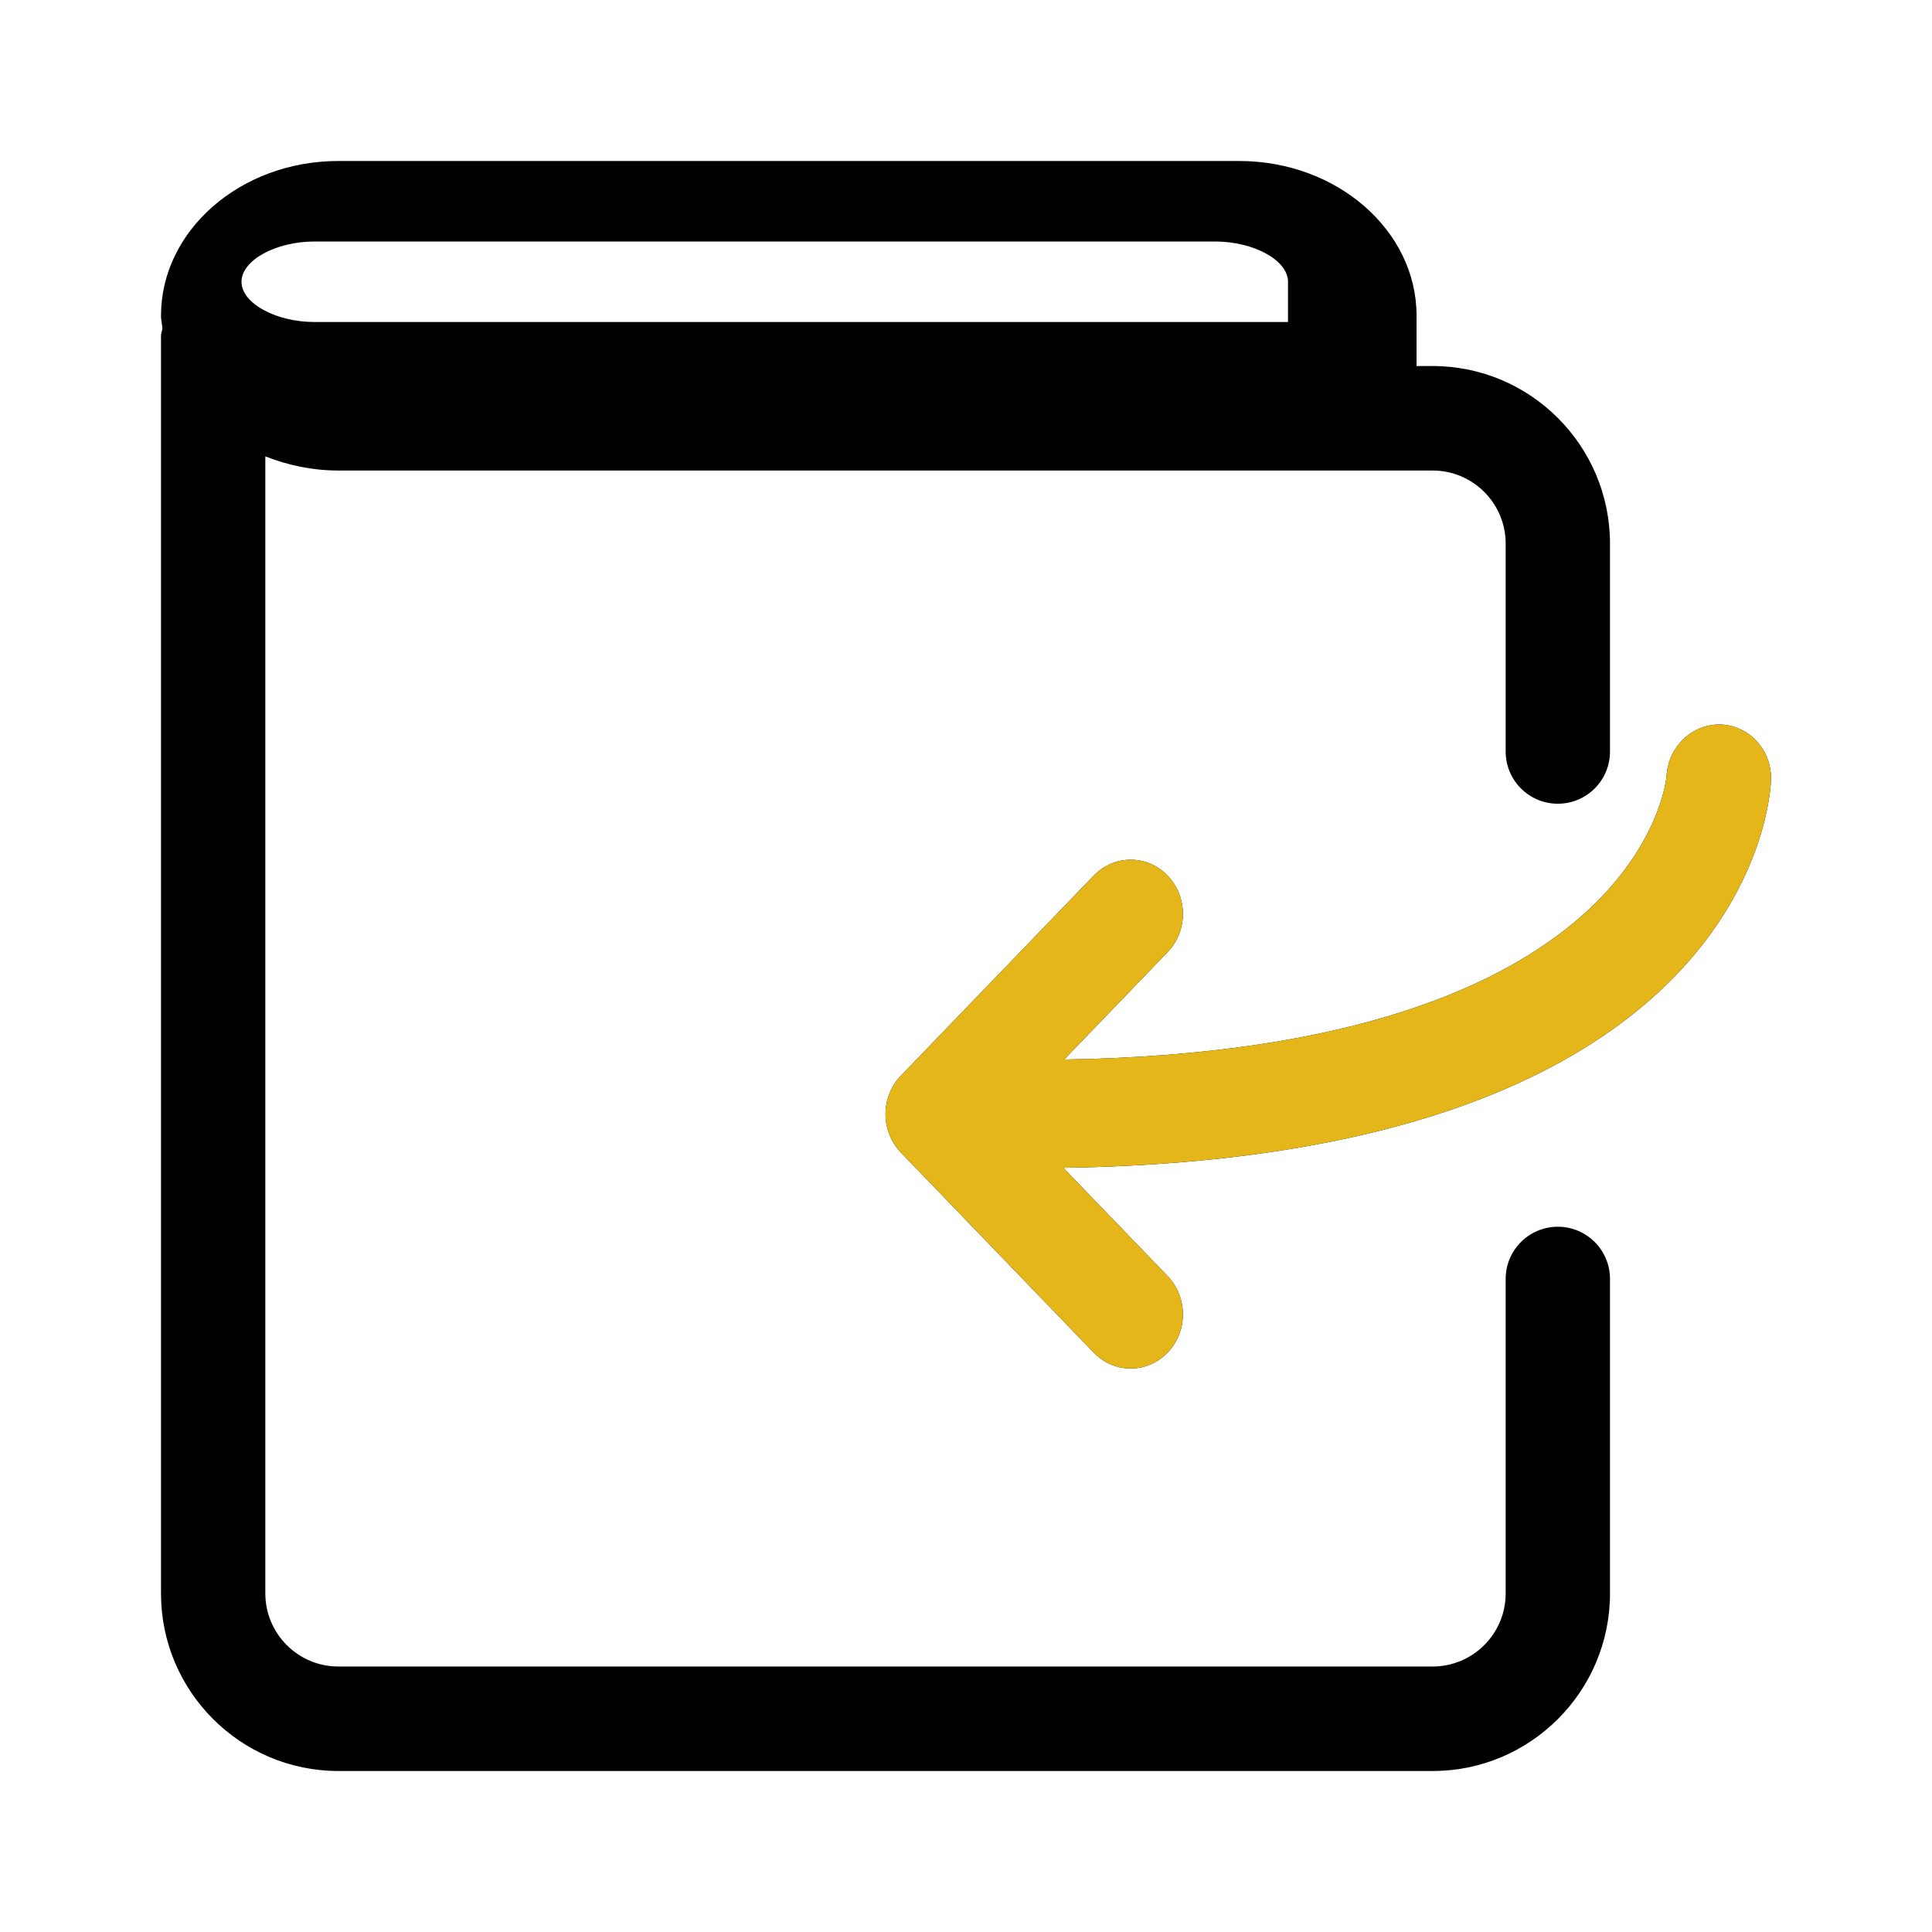
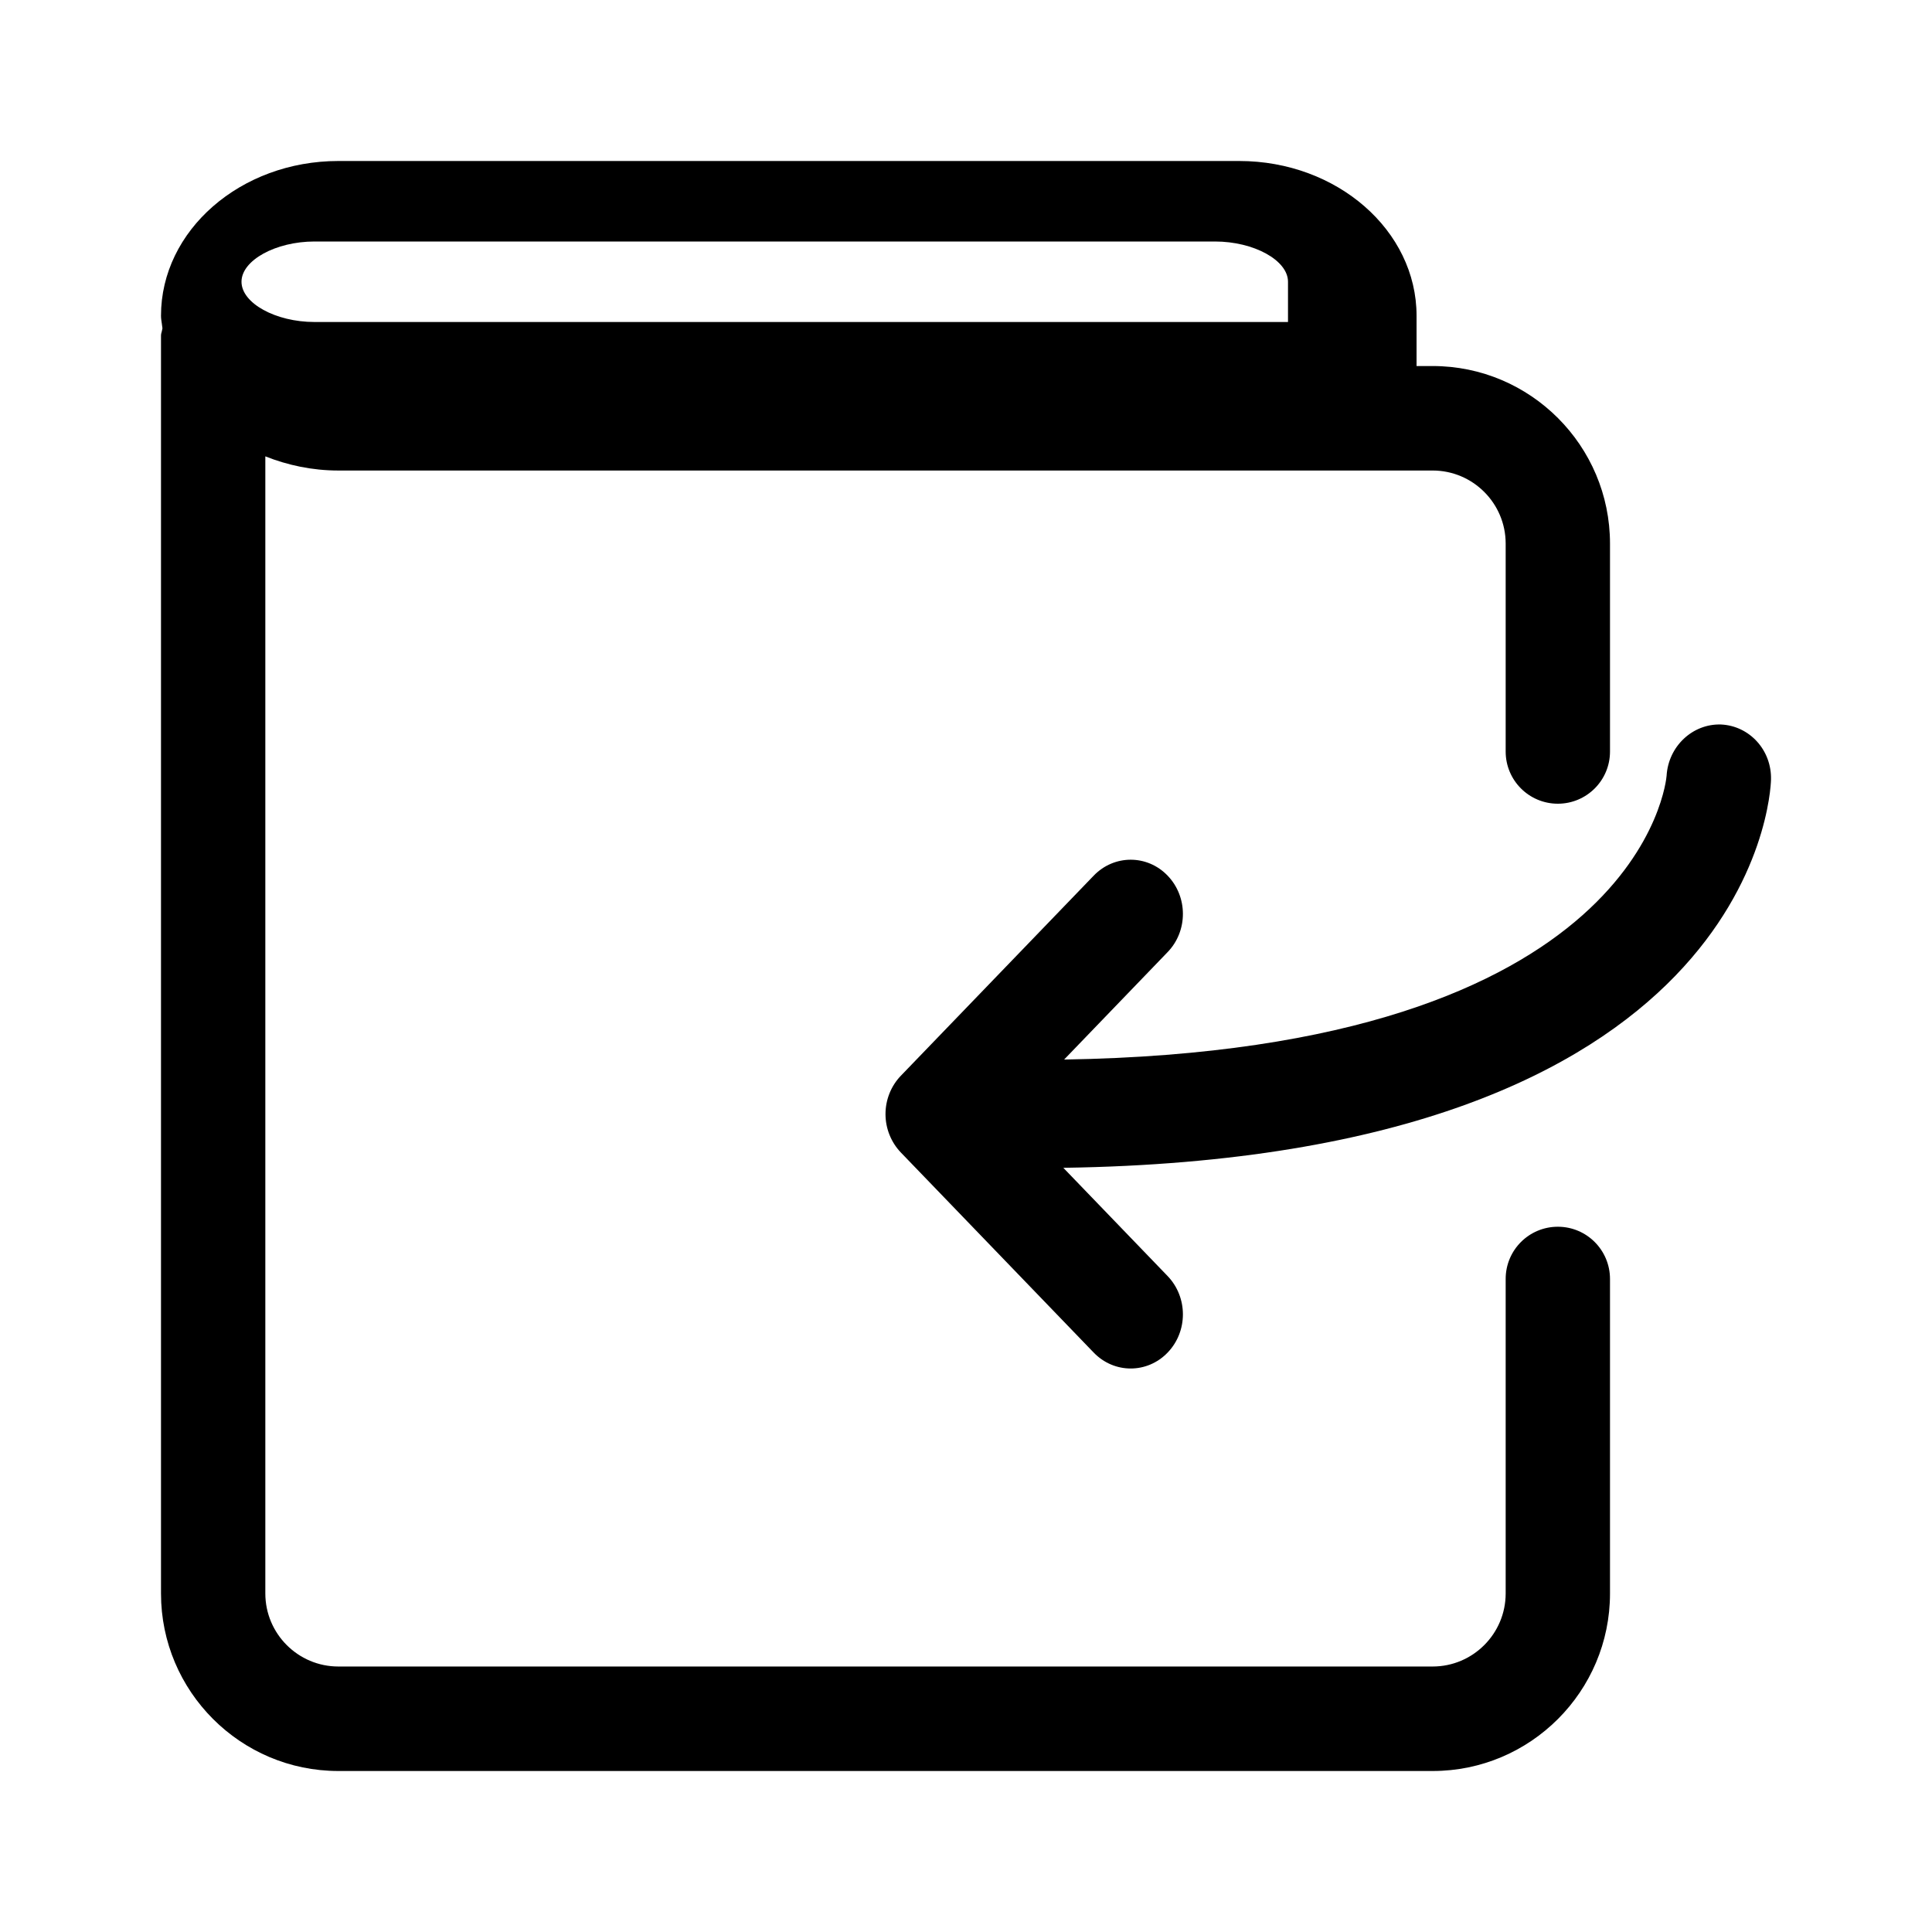
<svg xmlns="http://www.w3.org/2000/svg" width="24" height="24" viewBox="0 0 24 24" fill="none">
  <path fill-rule="evenodd" clip-rule="evenodd" d="M19.352 15.239C18.994 15.239 18.704 15.529 18.704 15.887V19.794C18.704 20.295 18.297 20.702 17.797 20.702H4.203C3.703 20.702 3.296 20.295 3.296 19.794V5.669C3.573 5.779 3.879 5.845 4.203 5.845H17.797C18.297 5.845 18.704 6.252 18.704 6.753V9.336C18.704 9.694 18.994 9.984 19.352 9.984C19.71 9.984 20 9.694 20 9.336V6.753C20 5.537 19.012 4.547 17.797 4.547H17.597V3.922C17.597 2.863 16.609 2 15.394 2H4.203C2.988 2 2 2.862 2 3.922C2 3.955 2.005 3.987 2.01 4.018C2.013 4.038 2.016 4.059 2.018 4.079C2.016 4.092 2.013 4.104 2.01 4.116C2.005 4.133 2 4.151 2 4.17V19.795C2 21.011 2.988 22 4.203 22H17.797C19.012 22 20 21.011 20 19.795V15.888C20 15.529 19.71 15.239 19.352 15.239ZM3.907 3H15.093C15.577 3 16 3.234 16 3.5V4H3.907C3.424 4 3 3.766 3 3.5C3 3.234 3.424 3 3.907 3ZM20.703 9.637C20.725 9.271 21.026 8.988 21.38 9C21.734 9.017 22.01 9.319 22 9.686C21.995 9.88 21.765 14.381 13.209 14.507L14.504 15.851C14.758 16.115 14.758 16.54 14.504 16.803C14.378 16.934 14.212 17 14.046 17C13.879 17 13.714 16.934 13.587 16.803L11.19 14.316C11.069 14.189 11 14.018 11 13.84C11 13.661 11.069 13.49 11.19 13.364L13.587 10.877C13.841 10.614 14.251 10.614 14.504 10.877C14.758 11.14 14.758 11.566 14.504 11.828L13.219 13.162C20.412 13.048 20.701 9.672 20.703 9.637Z" fill="black" />
-   <path d="M21.38 9C21.026 8.988 20.725 9.271 20.703 9.637C20.701 9.672 20.412 13.048 13.219 13.162L14.504 11.828C14.758 11.566 14.758 11.14 14.504 10.877C14.251 10.614 13.841 10.614 13.587 10.877L11.19 13.364C11.069 13.49 11 13.661 11 13.84C11 14.018 11.069 14.189 11.19 14.316L13.587 16.803C13.714 16.934 13.879 17 14.046 17C14.212 17 14.378 16.934 14.504 16.803C14.758 16.54 14.758 16.115 14.504 15.851L13.209 14.507C21.765 14.381 21.995 9.88 22 9.686C22.01 9.319 21.734 9.017 21.38 9Z" fill="#E4B61A" />
</svg>